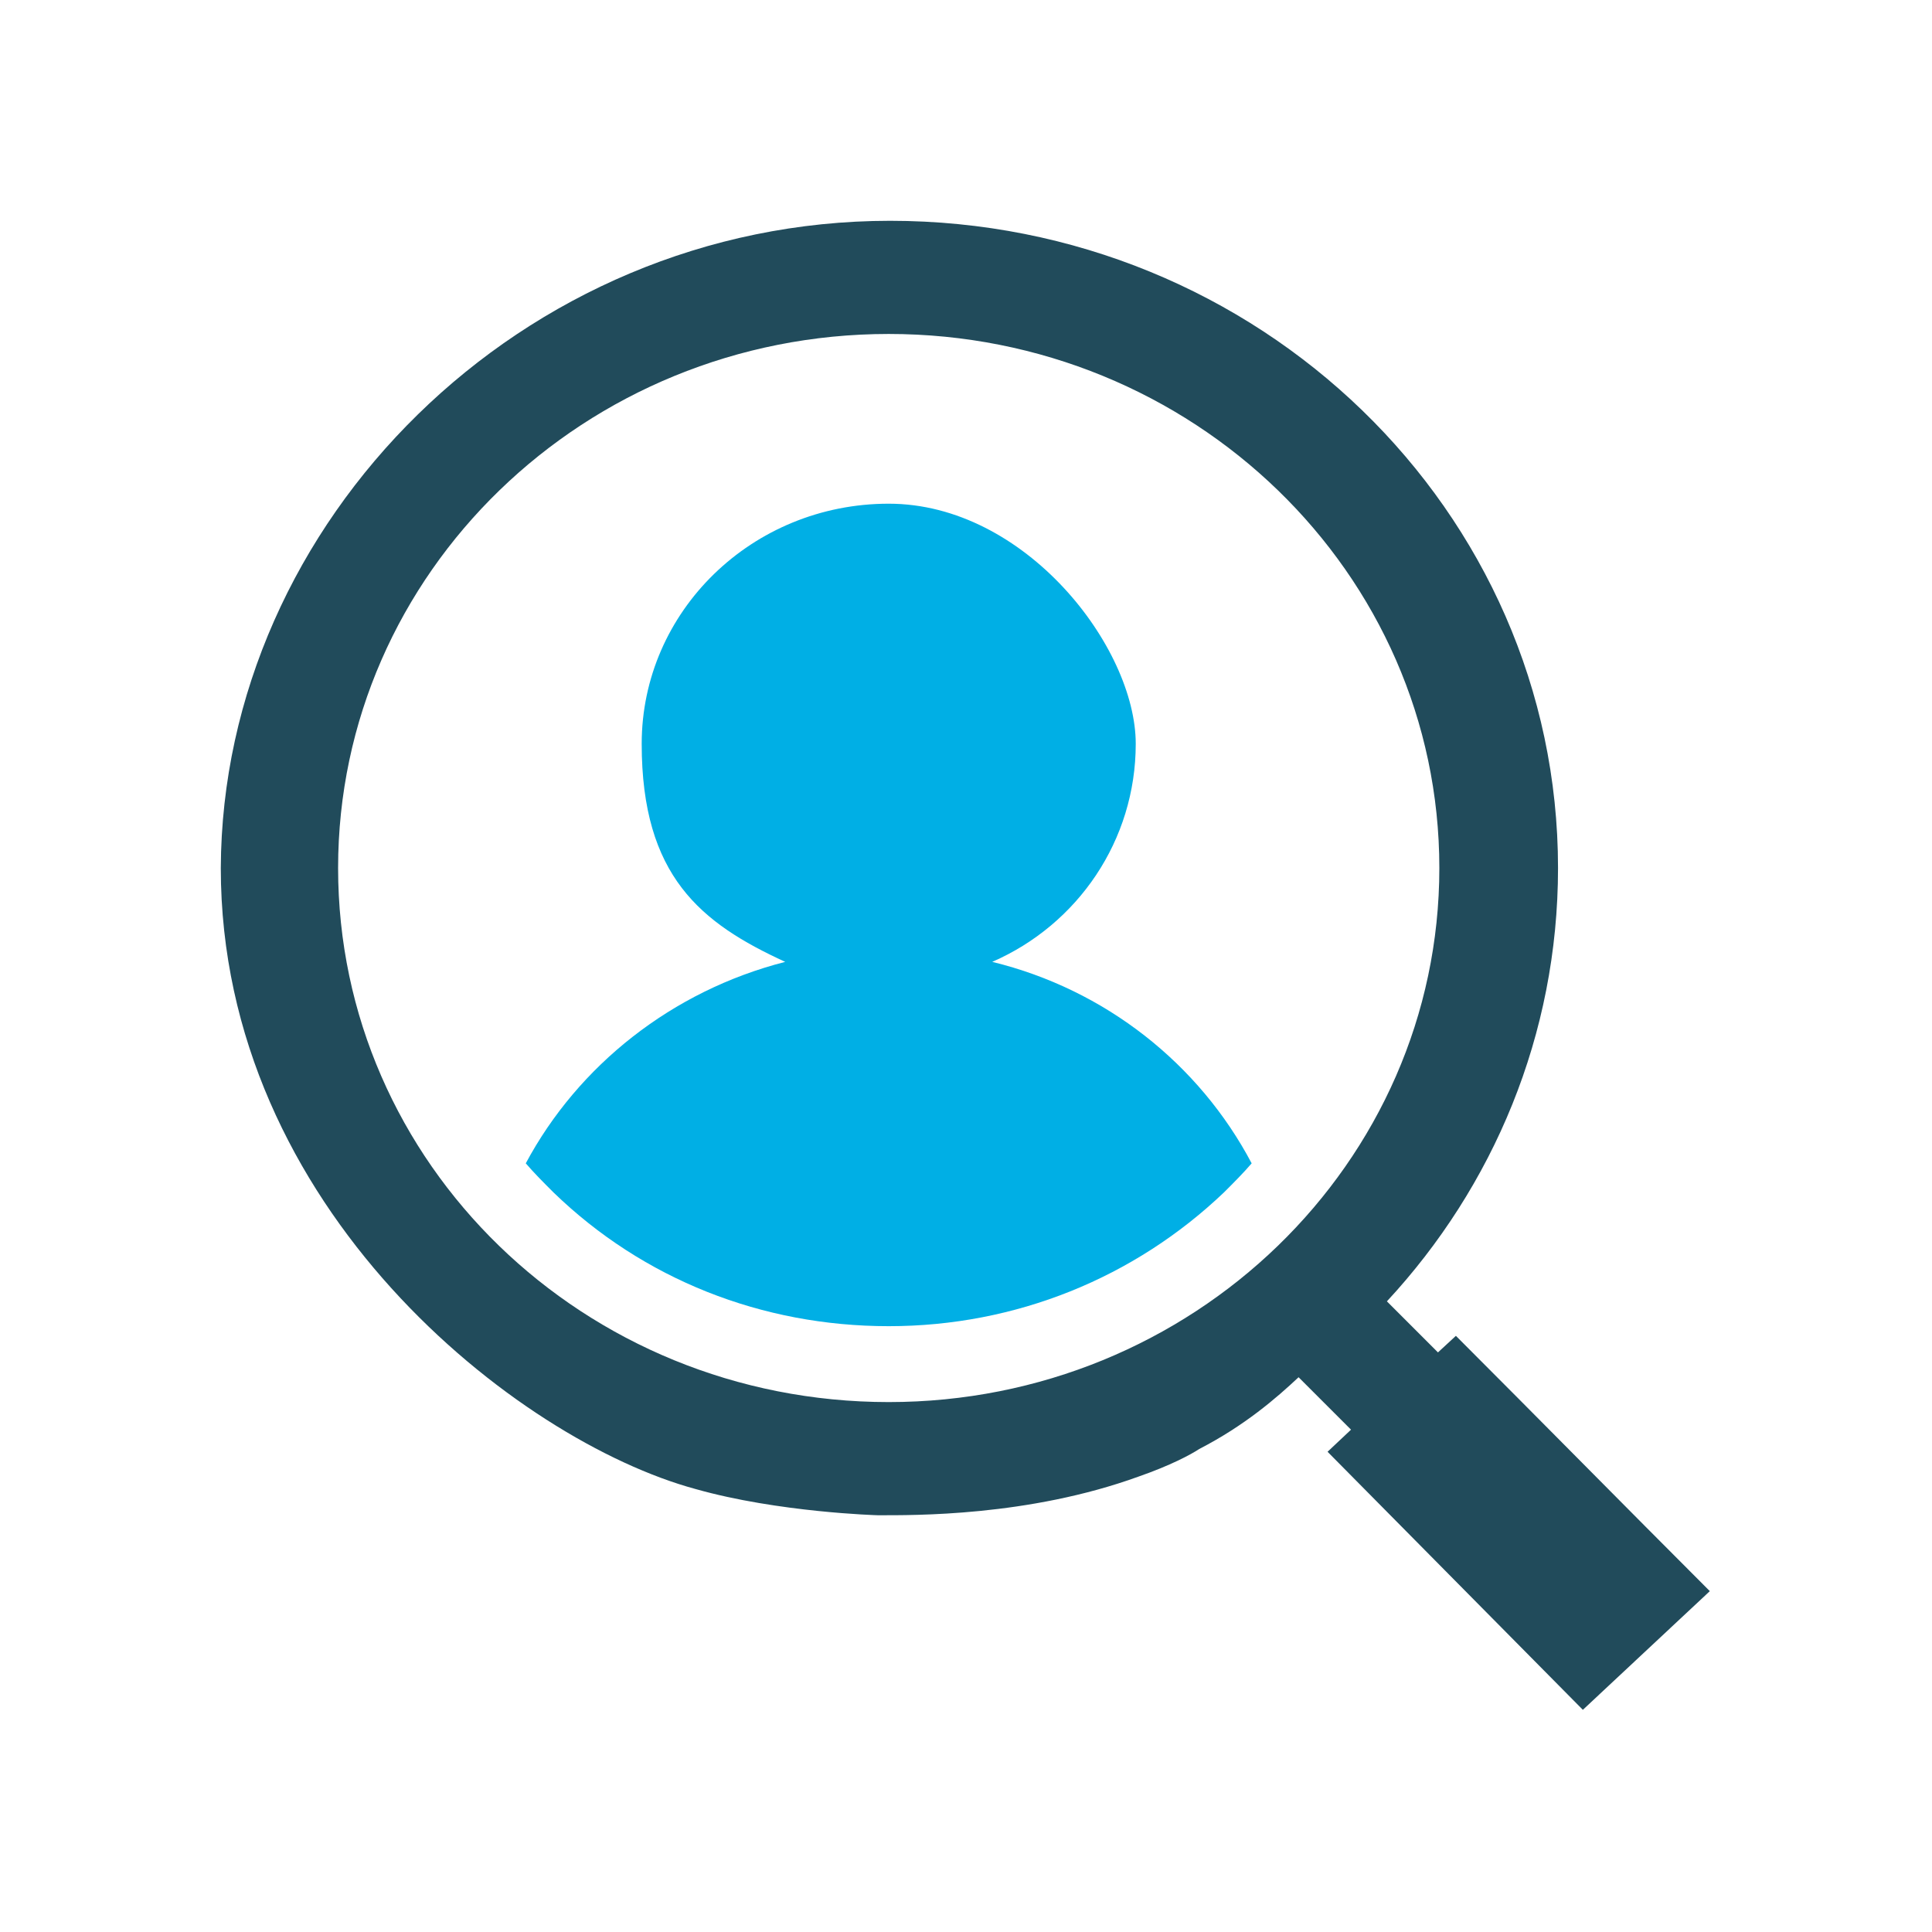
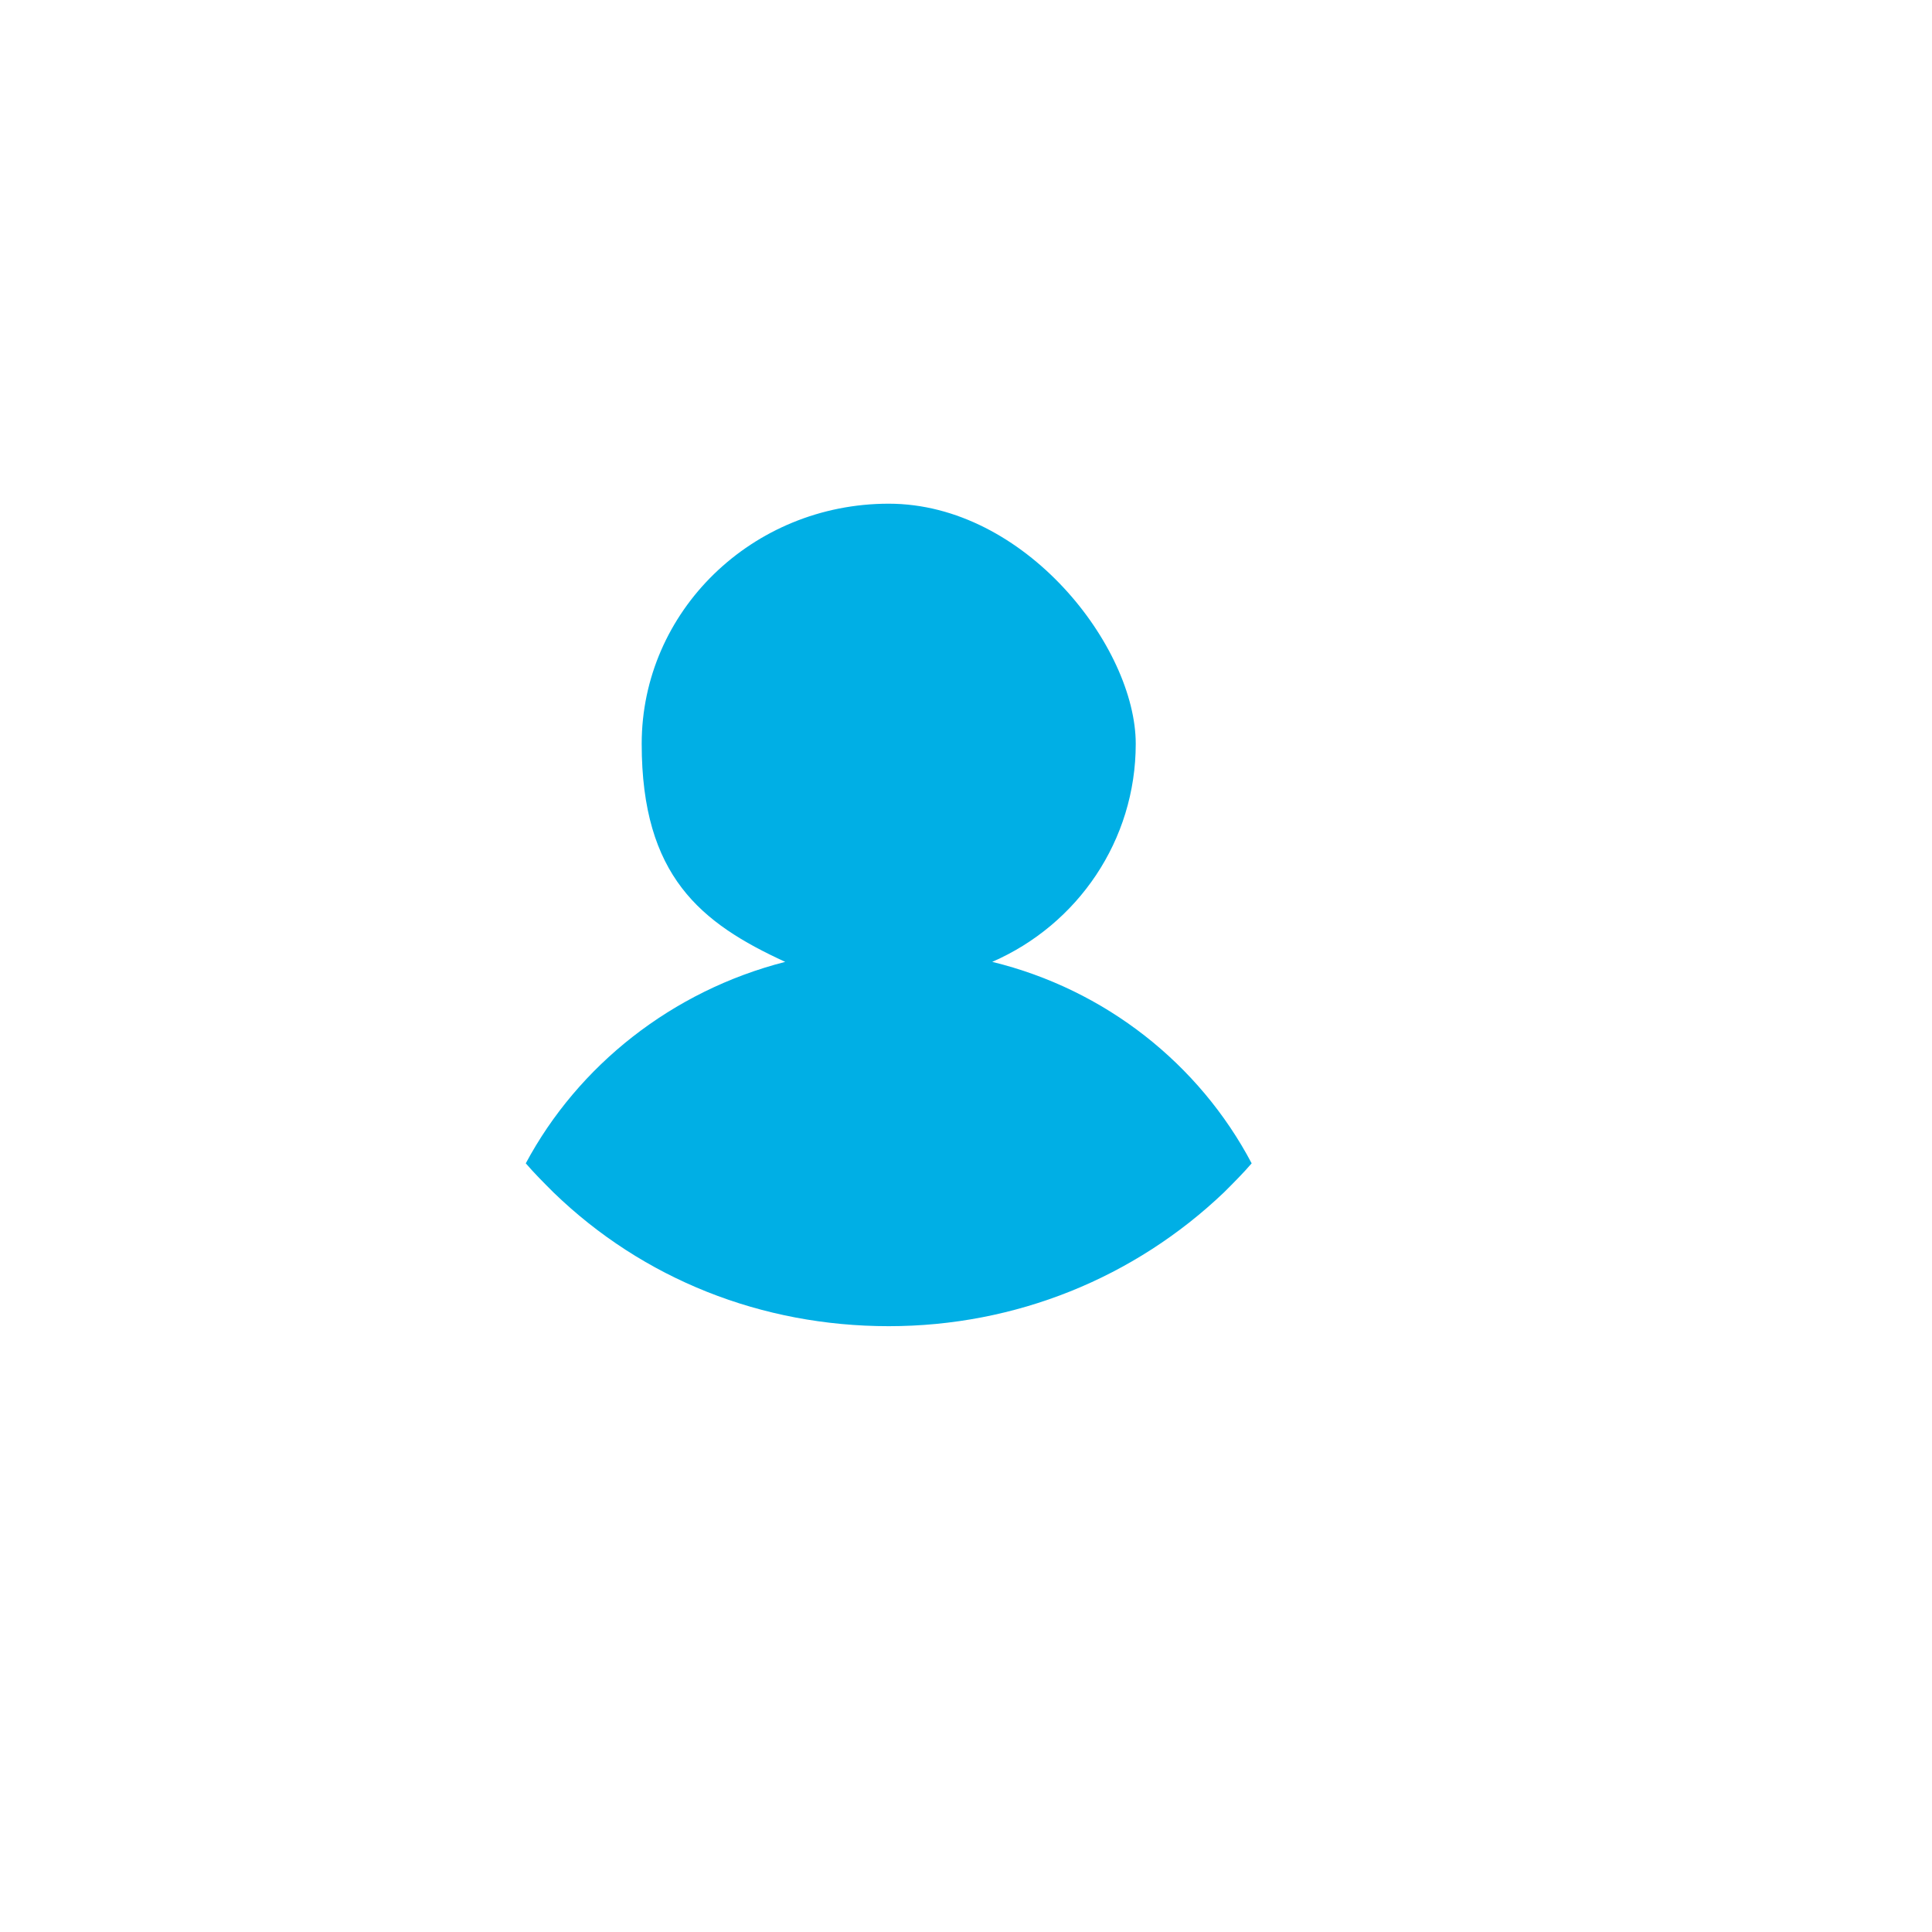
<svg xmlns="http://www.w3.org/2000/svg" id="Ebene_1" version="1.1" viewBox="0 0 140 140">
  <defs>
    <style>
      .st0 {
        fill: #214b5b;
      }

      .st0, .st1 {
        fill-rule: evenodd;
      }

      .st1 {
        fill: #00afe5;
      }
    </style>
  </defs>
-   <path class="st0" d="M105.5,96.8l-1.3,1.2-3.7-3.7c7.7-8.3,12.4-19.3,12.4-31.4,0-25.9-21.7-46.9-48.4-46.9S16.1,37.8,16,62.9c0,24.7,21.5,41.5,34.4,45,6,1.7,13.2,1.9,13.2,1.9,2.6,0,10.9.1,18.9-2.8,2.3-.8,3.8-1.6,4.4-2,3.3-1.7,5.6-3.7,7.2-5.2l3.8,3.8-1.7,1.6,18.5,18.7,9.2-8.6c-6.2-6.2-12.3-12.4-18.5-18.6ZM64.4,101.6c-22.1,0-39.9-17.3-39.9-38.7s17.9-38.7,39.9-38.7,39.9,17.3,39.9,38.7-17.9,38.7-39.9,38.7h0Z" />
  <path class="st1" d="M38.1,84.3c.6.7,1.3,1.4,2,2.1,6.5,6.3,15.1,9.7,24.3,9.7s17.8-3.5,24.3-9.7c.7-.7,1.4-1.4,2-2.1-3.8-7.2-10.6-12.6-18.8-14.6,6.2-2.7,10.4-8.8,10.4-15.8s-8-17.4-17.9-17.4-17.9,7.8-17.9,17.4,4.3,13,10.4,15.8c-8.2,2.1-15,7.5-18.8,14.6Z" />
</svg>